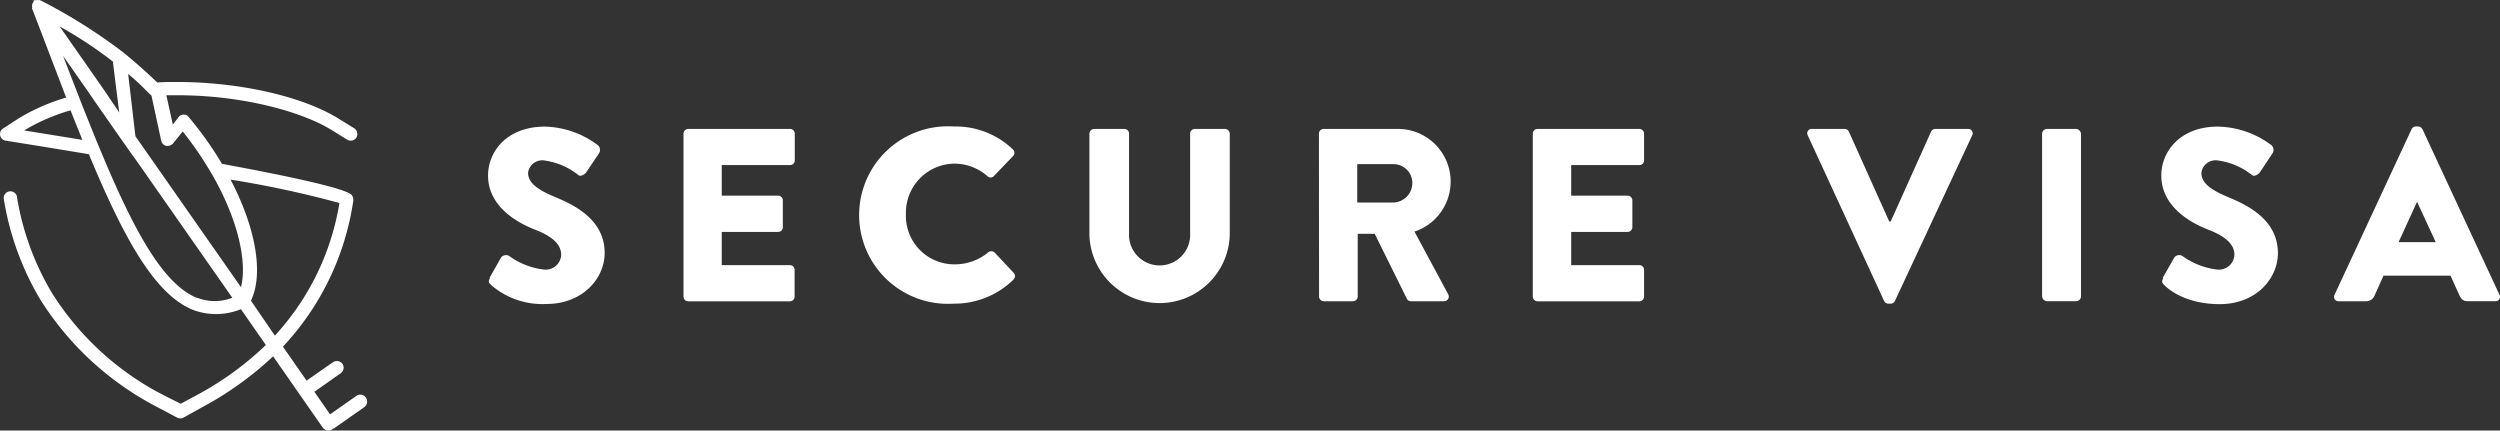
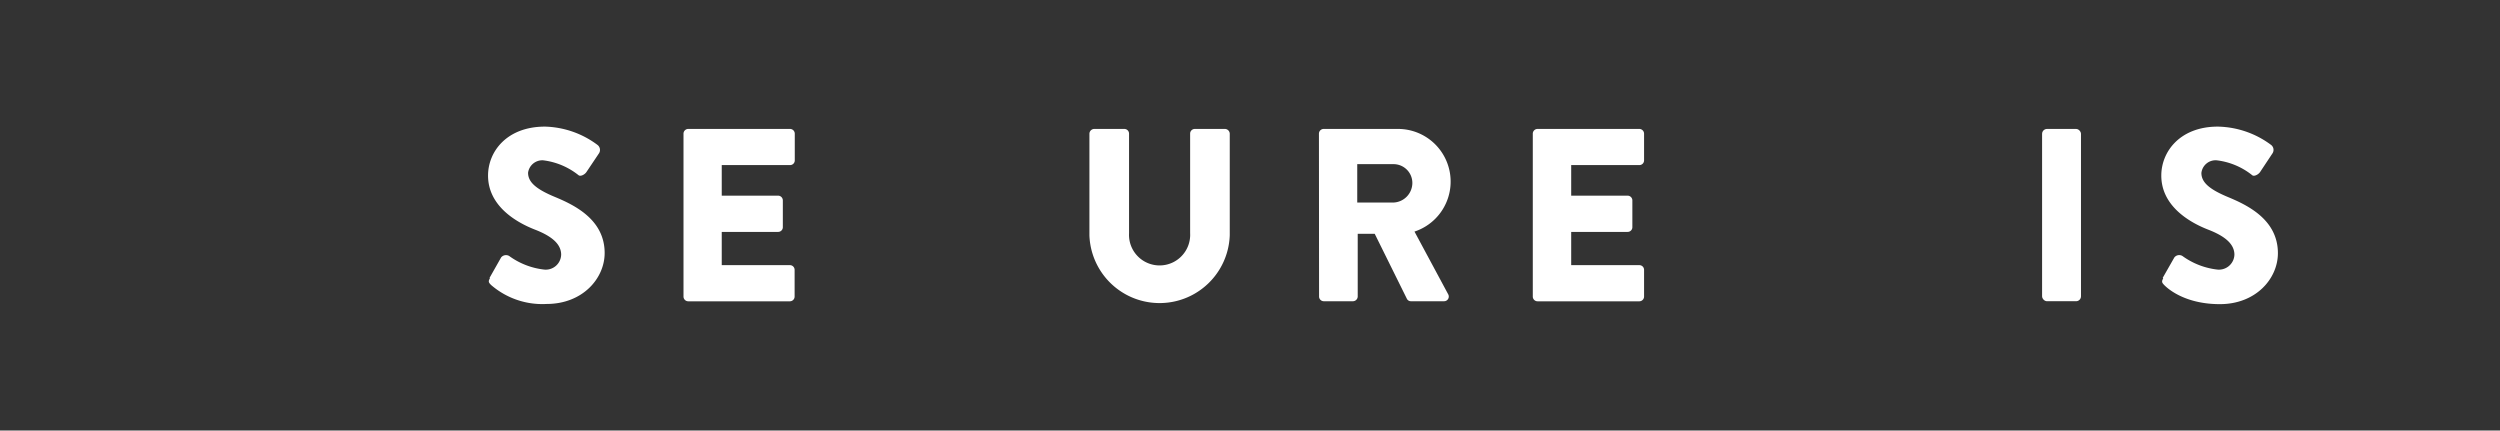
<svg xmlns="http://www.w3.org/2000/svg" width="294.36" height="50.69" viewBox="0 0 294.36 50.69">
  <rect x="0" y="0" width="294.36" height="50.69" fill="#333333" stroke="none" />
  <g id="Group_19004" data-name="Group 19004" transform="translate(-199.119 -198.441)">
    <g id="Group_17089" data-name="Group 17089" transform="translate(199.119 198.441)">
      <path id="Path_26870" data-name="Path 26870" d="M73.221,41.336l1.359-2.4a.741.741,0,0,1,.95-.171,8.618,8.618,0,0,0,4.124,1.6,1.814,1.814,0,0,0,1.987-1.624c0-.042.008-.083.009-.124,0-1.207-1.017-2.138-2.984-2.917-2.49-.95-5.625-2.927-5.625-6.4,0-2.851,2.233-5.768,6.7-5.768a10.753,10.753,0,0,1,6.2,2.166.741.741,0,0,1,.181.95L84.632,28.87c-.2.314-.722.58-.95.371A8.273,8.273,0,0,0,79.53,27.5a1.692,1.692,0,0,0-1.777,1.463c0,1.074.874,1.9,3.164,2.851s5.853,2.661,5.853,6.6c0,2.984-2.585,6-6.841,6a9.216,9.216,0,0,1-6.518-2.223c-.295-.295-.38-.409-.143-.817" transform="translate(-15.576 -8.624)" fill="#fff" />
      <path id="Path_26871" data-name="Path 26871" d="M97.26,24.371a.56.56,0,0,1,.551-.551h12a.56.56,0,0,1,.551.551v3.164a.551.551,0,0,1-.551.542h-8.048v3.6h6.651a.561.561,0,0,1,.542.542v3.174a.551.551,0,0,1-.542.551h-6.651v3.915h8.029a.552.552,0,0,1,.551.551h0v3.155a.56.56,0,0,1-.551.551H97.811a.56.56,0,0,1-.551-.551Z" transform="translate(-16.782 -8.639)" fill="#fff" />
-       <path id="Path_26872" data-name="Path 26872" d="M130.109,23.519a9.73,9.73,0,0,1,7.012,2.689.542.542,0,0,1,.053.764.47.47,0,0,1-.053.053l-2.252,2.347a.522.522,0,0,1-.732,0,5.9,5.9,0,0,0-3.905-1.482,5.777,5.777,0,0,0-5.7,5.849c0,.039,0,.079,0,.118a5.7,5.7,0,0,0,5.508,5.888l.193,0a6.084,6.084,0,0,0,3.972-1.4.589.589,0,0,1,.76,0l2.252,2.4a.561.561,0,0,1,0,.779,9.9,9.9,0,0,1-7.041,2.851,10.452,10.452,0,1,1,0-20.857" transform="translate(-17.866 -8.623)" fill="#fff" />
      <path id="Path_26873" data-name="Path 26873" d="M147.56,24.371a.579.579,0,0,1,.551-.551h3.563a.552.552,0,0,1,.551.551h0V36.106a3.6,3.6,0,1,0,7.193.37,3.41,3.41,0,0,0,0-.37V24.371a.552.552,0,0,1,.551-.551h3.563a.579.579,0,0,1,.551.551V36.344a8.267,8.267,0,0,1-16.524,0Z" transform="translate(-19.287 -8.639)" fill="#fff" />
      <path id="Path_26874" data-name="Path 26874" d="M184.808,32.486A2.318,2.318,0,0,0,187,30.167a2.214,2.214,0,0,0-2.195-2.2h-4.295v4.523ZM176,24.371a.56.56,0,0,1,.551-.551h8.666a6.2,6.2,0,0,1,2.033,12.087l3.953,7.355a.551.551,0,0,1-.171.76.544.544,0,0,1-.314.086h-3.886a.531.531,0,0,1-.466-.266l-3.8-7.678h-2v7.393a.57.57,0,0,1-.551.551h-3.449a.56.56,0,0,1-.551-.551Z" transform="translate(-20.703 -8.639)" fill="#fff" />
      <path id="Path_26875" data-name="Path 26875" d="M202.5,24.371a.56.56,0,0,1,.551-.551h12a.56.56,0,0,1,.551.551v3.164a.551.551,0,0,1-.551.542h-8.029v3.6h6.651a.561.561,0,0,1,.551.542v3.174a.552.552,0,0,1-.551.551h-6.651v3.915h8.029a.551.551,0,0,1,.551.551h0v3.155a.56.56,0,0,1-.551.551h-12a.56.56,0,0,1-.551-.551Z" transform="translate(-22.023 -8.639)" fill="#fff" />
-       <path id="Path_26876" data-name="Path 26876" d="M236.567,24.571a.513.513,0,0,1,.494-.751h3.858a.56.56,0,0,1,.494.323l4.751,10.576h.171l4.751-10.576a.579.579,0,0,1,.494-.323h3.858a.514.514,0,0,1,.552.471.508.508,0,0,1-.058.279l-9.1,19.508a.55.55,0,0,1-.494.314h-.285a.55.55,0,0,1-.494-.314Z" transform="translate(-23.717 -8.639)" fill="#fff" />
      <rect id="Rectangle_1825" data-name="Rectangle 1825" width="4.58" height="20.287" rx="0.58" transform="translate(240.444 15.181)" fill="#fff" />
      <path id="Path_26877" data-name="Path 26877" d="M280.551,41.336l1.368-2.4a.731.731,0,0,1,.95-.171,8.668,8.668,0,0,0,4.114,1.6,1.825,1.825,0,0,0,2-1.633c0-.038.006-.077.008-.115,0-1.207-1.017-2.138-2.993-2.917-2.489-.95-5.616-2.927-5.616-6.4,0-2.851,2.233-5.768,6.651-5.768a10.8,10.8,0,0,1,6.29,2.166.741.741,0,0,1,.171.95L292.02,28.87c-.209.314-.732.58-.95.371a8.229,8.229,0,0,0-4.143-1.739,1.682,1.682,0,0,0-1.824,1.482c0,1.074.865,1.9,3.155,2.851s5.853,2.661,5.853,6.6c0,2.984-2.575,6-6.832,6-3.8,0-5.863-1.558-6.528-2.223-.285-.295-.371-.409-.143-.817" transform="translate(-25.902 -8.624)" fill="#fff" />
-       <path id="Path_26878" data-name="Path 26878" d="M313.762,37.136l-2.2-4.751h0l-2.176,4.751Zm-11.916,6.2,9.074-19.508a.58.58,0,0,1,.494-.314h.285a.58.58,0,0,1,.494.314l9.074,19.508a.513.513,0,0,1-.494.751h-3.221c-.523,0-.751-.171-1.017-.722L315.5,41.08h-7.887L306.569,43.4a1.073,1.073,0,0,1-1.036.694h-3.193a.513.513,0,0,1-.494-.751" transform="translate(-26.968 -8.624)" fill="#fff" />
-       <path id="Path_26879" data-name="Path 26879" d="M42.111,43.244c1.549-3.221.513-8.7-2.4-14.253a121.131,121.131,0,0,1,12.818,2.756,30.225,30.225,0,0,1-7.6,15.612Zm-1.159-1.568-10-14.3-1.283-1.834-1.159-1.653-.523-4.494-.181-1.549-.152-1.3c.437.361.865.741,1.283,1.131s.95.95,1.463,1.425h0l1.15,5.331a.8.8,0,0,0,.57.58.894.894,0,0,0,.817-.276l1.14-1.416A41.519,41.519,0,0,1,36.505,26.7q.6.951,1.112,1.824c3,5.274,4.057,10.177,3.326,13.113m-5.16,1.292c-3.877-1.549-7.221-7.469-11.07-16.619l-.722-1.72c-.542-1.34-1.1-2.727-1.682-4.181-.181-.485-.38-.95-.57-1.473q-.855-2.185-1.748-4.513l2.955,4.219.95,1.387,3.6,5.15L28.8,27l11.117,15.9a5.645,5.645,0,0,1-4.133,0M15.411,23.2l.1-.057a22.713,22.713,0,0,1,5.359-2.309c.466,1.2.95,2.356,1.387,3.478L15.411,23.2m10.452-8.039.352,2.851.2,1.549.19,1.53-.95-1.406-.95-1.406-5.112-7.317a48.525,48.525,0,0,1,6.338,4.19m29.713,39.5a.8.8,0,0,0-1.111-.2h0l-3.107,2.176L49.58,53.972,52.668,51.8a.8.8,0,0,0,.222-1.107l0,0a.817.817,0,0,0-1.121-.2l-3.107,2.166-2.784-4A31.828,31.828,0,0,0,54.16,31.491,1,1,0,0,0,54,30.835c-.542-.751-6.841-2.138-15.3-3.7a40.893,40.893,0,0,0-3.943-5.54.656.656,0,0,0-.589-.257.732.732,0,0,0-.6.323l-.656.855-.76-3.459h1.254c8.01,0,14.918,2.052,18.206,4.1l1.834,1.131a.789.789,0,0,0,1.083-.257.808.808,0,0,0-.257-1.083L52.44,21.818c-4.247-2.642-11.716-4.323-19.032-4.323-.779,0-1.558,0-2.328.057-1.264-1.216-2.556-2.356-3.953-3.5A63.8,63.8,0,0,0,17.3,7.869a.246.246,0,0,0-.219,0,.352.352,0,0,0-.257,0h-.295V8l-.1.181a.418.418,0,0,0-.076.285v.067a.21.21,0,0,0,0,.152v.1a.066.066,0,0,0,0,.094h0l.732,1.9q1.729,4.522,3.269,8.552A23.632,23.632,0,0,0,14.727,21.8l-1.805,1.178a.78.78,0,0,0,.3,1.425c2.974.475,6.328,1.017,9.806,1.6,4.171,10.034,7.8,16.524,12.258,18.329a7.738,7.738,0,0,0,5.644-.086l2.936,4.219a36.7,36.7,0,0,1-8.257,5.967l-1.767.95-1.9-.95a33.711,33.711,0,0,1-13.265-12.1,32.125,32.125,0,0,1-4.133-11.4A.789.789,0,0,0,13,31.2,33.558,33.558,0,0,0,17.33,43.149,35.642,35.642,0,0,0,31.175,55.825l2.242,1.188a.789.789,0,0,0,.751,0l2.138-1.188A39.281,39.281,0,0,0,44.724,49.8l5.834,8.381a.827.827,0,0,0,1.112.228.451.451,0,0,0,.1-.1.322.322,0,0,0,.086,0l3.6-2.528a.8.8,0,0,0,.19-1.112" transform="translate(-12.564 -7.843)" fill="#fff" />
    </g>
  </g>
</svg>